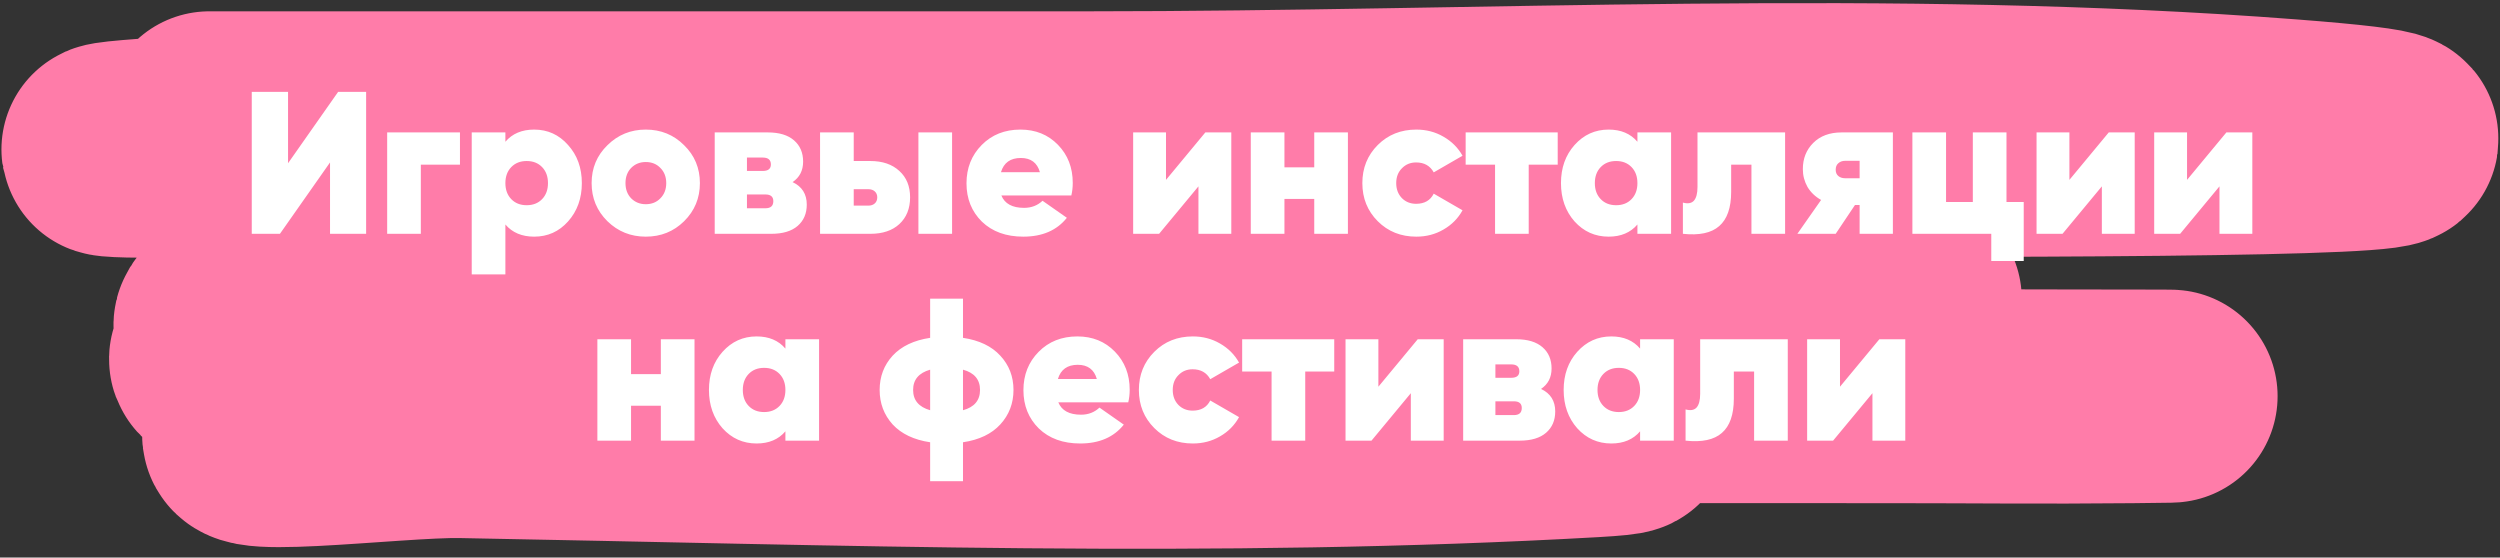
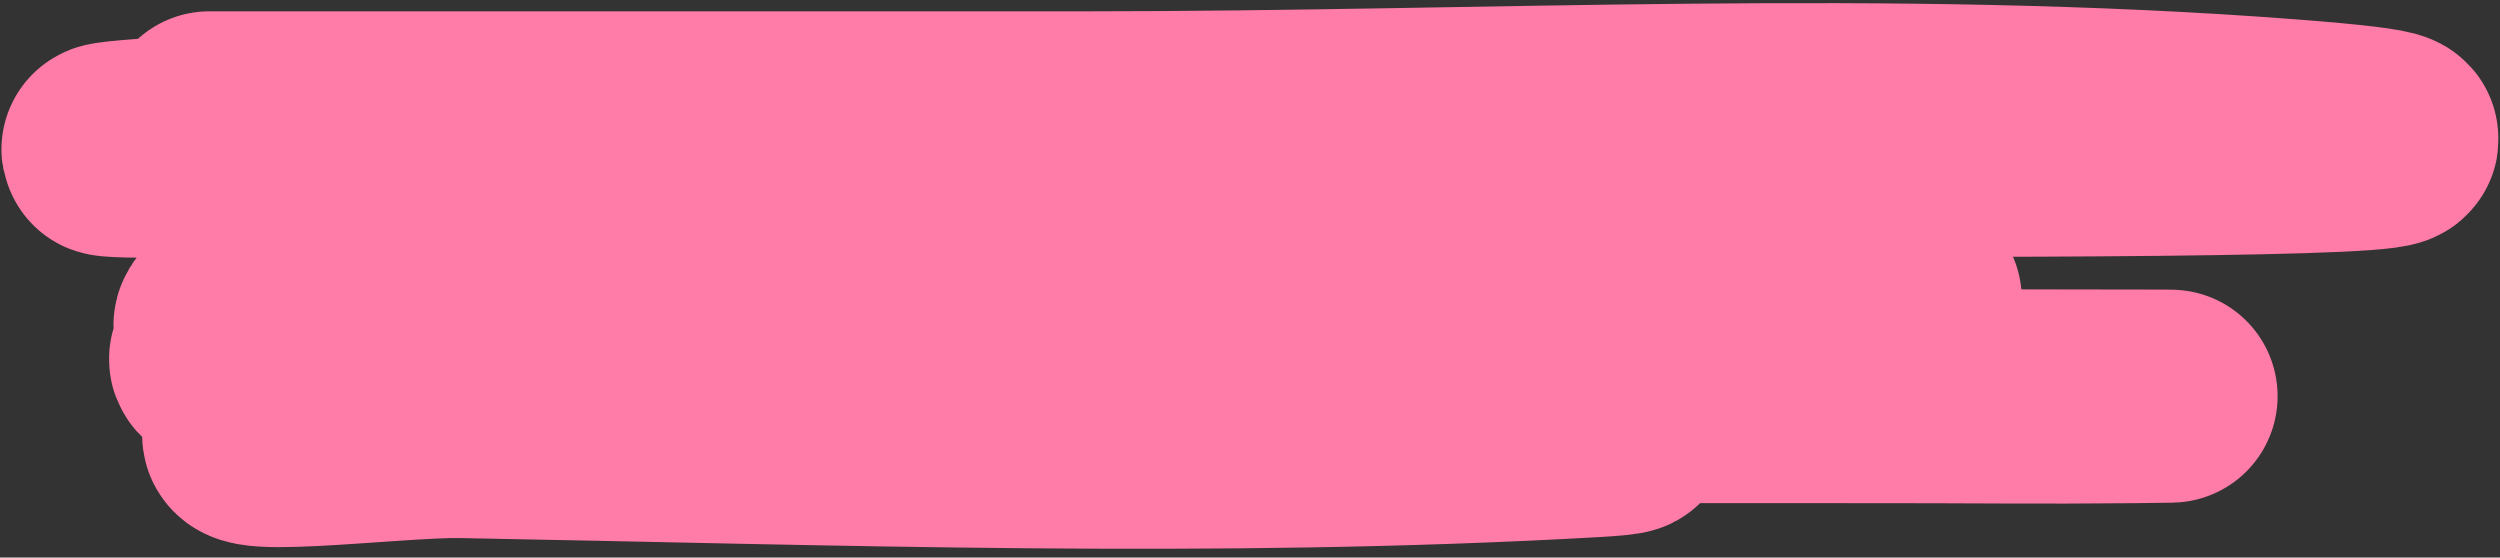
<svg xmlns="http://www.w3.org/2000/svg" width="278" height="62" viewBox="0 0 278 62" fill="none">
  <rect x="0" y="0" width="278" height="62" fill="#333333" stroke="none" />
  <path d="M23.284 13.097C55.896 13.097 88.508 13.097 121.12 13.097C165.402 13.097 210.181 10.556 254.436 13.959C311.933 18.379 139.292 16.199 81.716 16.199C59.936 16.199 -5.378 17.713 16.375 16.113C45.508 13.969 74.924 14.926 104.082 14.734C112.191 14.681 132.515 14.57 142.431 14.734C147.594 14.819 153.322 15.043 143.251 15.423C108.9 16.72 74.505 16.199 40.146 16.199C36.672 16.199 33.198 16.115 29.724 16.199C20.865 16.413 47.446 16.358 56.306 16.544C91.217 17.276 126.464 17.514 161.226 22.92C196.167 28.354 90.921 22.972 55.837 25.763C8.02 29.567 247.262 31.317 199.4 33.604C167.613 35.123 135.762 34.653 103.965 34.811C101.51 34.823 71.799 34.842 65.674 35.5C61.603 35.937 73.662 38.211 77.735 38.602C115.374 42.214 153.148 43.081 190.852 43.772C212.221 44.163 255.168 43.937 237.105 44.116C226.794 44.219 219.502 44.116 210.7 44.116C179.181 44.116 147.662 44.062 116.143 44.116C107.321 44.132 81.12 41.312 89.679 44.461C100.285 48.363 111.535 45.373 122.466 45.667C140.679 46.158 195.295 46.872 177.093 47.908C135.242 50.29 93.138 48.753 51.27 47.994C43.853 47.859 21.985 50.757 29.022 47.304C35.039 44.353 41.707 47.218 48.05 47.218C73.555 47.218 99.075 47.446 124.574 46.443C127.034 46.346 129.5 46.34 131.951 46.012C136.228 45.44 123.365 45.704 119.07 45.667C91.481 45.43 63.818 45.453 36.282 42.565C32.387 42.157 20.879 40.326 24.748 39.55C29.363 38.623 43.334 38.35 38.682 37.999C34.325 37.67 29.382 38.868 25.158 36.879C21.649 35.226 32.248 33.322 35.931 33.26C94.932 32.261 153.977 33.26 212.983 33.26" stroke="#FF7CA9" stroke-width="23.677" stroke-linecap="round" />
-   <path d="M36.699 26V18.063L31.129 26H27.995V10.215H32.031V18.153L37.601 10.215H40.713V26H36.699ZM51.148 14.725V18.311H46.797V26H43.053V14.725H51.148ZM59.401 14.41C60.905 14.41 62.16 14.981 63.167 16.123C64.189 17.251 64.701 18.664 64.701 20.363C64.701 22.061 64.189 23.482 63.167 24.625C62.16 25.752 60.905 26.316 59.401 26.316C58.033 26.316 56.966 25.865 56.199 24.963V30.51H52.456V14.725H56.199V15.763C56.966 14.861 58.033 14.41 59.401 14.41ZM56.853 22.144C57.289 22.595 57.861 22.82 58.567 22.82C59.274 22.82 59.845 22.595 60.281 22.144C60.717 21.693 60.935 21.099 60.935 20.363C60.935 19.626 60.717 19.032 60.281 18.581C59.845 18.13 59.274 17.905 58.567 17.905C57.861 17.905 57.289 18.13 56.853 18.581C56.417 19.032 56.199 19.626 56.199 20.363C56.199 21.099 56.417 21.693 56.853 22.144ZM71.809 26.316C70.14 26.316 68.72 25.744 67.547 24.602C66.374 23.444 65.788 22.031 65.788 20.363C65.788 18.694 66.374 17.288 67.547 16.146C68.72 14.988 70.14 14.41 71.809 14.41C73.493 14.41 74.913 14.988 76.071 16.146C77.243 17.288 77.829 18.694 77.829 20.363C77.829 22.031 77.243 23.444 76.071 24.602C74.913 25.744 73.493 26.316 71.809 26.316ZM71.809 22.708C72.47 22.708 73.011 22.49 73.432 22.054C73.868 21.618 74.086 21.054 74.086 20.363C74.086 19.671 73.868 19.107 73.432 18.672C73.011 18.235 72.47 18.017 71.809 18.017C71.162 18.017 70.621 18.235 70.185 18.672C69.764 19.107 69.554 19.671 69.554 20.363C69.554 21.054 69.764 21.618 70.185 22.054C70.621 22.49 71.162 22.708 71.809 22.708ZM88.135 20.25C89.187 20.746 89.713 21.58 89.713 22.753C89.713 23.745 89.375 24.534 88.698 25.121C88.022 25.707 87.045 26 85.767 26H79.476V14.725H85.384C86.647 14.725 87.616 15.018 88.293 15.605C88.969 16.191 89.307 16.98 89.307 17.972C89.307 18.965 88.916 19.724 88.135 20.25ZM84.82 17.521H83.061V19.01H84.82C85.421 19.01 85.722 18.769 85.722 18.288C85.722 17.777 85.421 17.521 84.82 17.521ZM85.113 23.159C85.699 23.159 85.993 22.896 85.993 22.369C85.993 21.873 85.699 21.625 85.113 21.625H83.061V23.159H85.113ZM96.783 17.905C98.136 17.905 99.211 18.273 100.008 19.01C100.804 19.731 101.203 20.708 101.203 21.941C101.203 23.189 100.804 24.181 100.008 24.918C99.226 25.639 98.151 26 96.783 26H91.191V14.725H94.934V17.905H96.783ZM102.127 14.725H105.871V26H102.127V14.725ZM96.558 22.866C96.858 22.866 97.099 22.783 97.279 22.618C97.46 22.452 97.55 22.227 97.55 21.941C97.55 21.671 97.46 21.453 97.279 21.287C97.099 21.122 96.858 21.039 96.558 21.039H94.934V22.866H96.558ZM111.352 21.738C111.728 22.655 112.57 23.114 113.878 23.114C114.689 23.114 115.373 22.851 115.93 22.325L118.636 24.219C117.523 25.617 115.907 26.316 113.788 26.316C111.878 26.316 110.345 25.759 109.187 24.647C108.045 23.52 107.474 22.099 107.474 20.385C107.474 18.686 108.037 17.266 109.165 16.123C110.292 14.981 111.728 14.41 113.472 14.41C115.156 14.41 116.546 14.973 117.643 16.101C118.741 17.228 119.29 18.641 119.29 20.34C119.29 20.836 119.237 21.302 119.132 21.738H111.352ZM111.307 19.145H115.637C115.336 18.093 114.629 17.567 113.517 17.567C112.359 17.567 111.623 18.093 111.307 19.145ZM134.034 14.725H136.92V26H133.267V20.723L128.892 26H126.006V14.725H129.659V20.002L134.034 14.725ZM146.144 14.725H149.887V26H146.144V22.122H142.83V26H139.086V14.725H142.83V18.604H146.144V14.725ZM157.492 26.316C155.778 26.316 154.35 25.744 153.207 24.602C152.065 23.459 151.493 22.046 151.493 20.363C151.493 18.679 152.065 17.266 153.207 16.123C154.35 14.981 155.778 14.41 157.492 14.41C158.604 14.41 159.611 14.673 160.513 15.199C161.43 15.725 162.137 16.431 162.633 17.319L159.431 19.168C159.025 18.431 158.371 18.063 157.469 18.063C156.838 18.063 156.311 18.281 155.891 18.717C155.47 19.137 155.259 19.686 155.259 20.363C155.259 21.039 155.47 21.595 155.891 22.031C156.311 22.452 156.838 22.663 157.469 22.663C158.401 22.663 159.055 22.287 159.431 21.535L162.633 23.384C162.137 24.286 161.43 25 160.513 25.526C159.611 26.053 158.604 26.316 157.492 26.316ZM173.217 14.725V18.311H169.993V26H166.25V18.311H162.98V14.725H173.217ZM182.081 14.725H185.825V26H182.081V24.963C181.315 25.865 180.247 26.316 178.879 26.316C177.376 26.316 176.113 25.752 175.091 24.625C174.084 23.482 173.58 22.061 173.58 20.363C173.58 18.664 174.084 17.251 175.091 16.123C176.113 14.981 177.376 14.41 178.879 14.41C180.247 14.41 181.315 14.861 182.081 15.763V14.725ZM178 22.144C178.436 22.595 179.007 22.82 179.714 22.82C180.42 22.82 180.992 22.595 181.428 22.144C181.864 21.693 182.081 21.099 182.081 20.363C182.081 19.626 181.864 19.032 181.428 18.581C180.992 18.13 180.42 17.905 179.714 17.905C179.007 17.905 178.436 18.13 178 18.581C177.564 19.032 177.346 19.626 177.346 20.363C177.346 21.099 177.564 21.693 178 22.144ZM198.503 14.725V26H194.76V18.311H192.505V21.332C192.505 23.106 192.061 24.376 191.174 25.143C190.302 25.91 188.957 26.195 187.138 26V22.527C187.679 22.678 188.085 22.61 188.355 22.325C188.626 22.024 188.761 21.513 188.761 20.791V14.725H198.503ZM210.488 14.725V26H206.79V22.798H206.272L204.129 26H199.867L202.506 22.234C201.859 21.873 201.356 21.392 200.995 20.791C200.649 20.175 200.476 19.513 200.476 18.807C200.476 17.634 200.86 16.665 201.626 15.898C202.408 15.116 203.46 14.725 204.783 14.725H210.488ZM205.189 17.882C204.873 17.882 204.618 17.972 204.422 18.153C204.227 18.318 204.129 18.559 204.129 18.874C204.129 19.175 204.227 19.408 204.422 19.573C204.618 19.739 204.873 19.822 205.189 19.822H206.79V17.882H205.189ZM223.121 22.46H225.038V29.022H221.43V26H212.658V14.725H216.401V22.46H219.378V14.725H223.121V22.46ZM234.493 14.725H237.379V26H233.726V20.723L229.352 26H226.465V14.725H230.118V20.002L234.493 14.725ZM247.573 14.725H250.459V26H246.806V20.723L242.432 26H239.546V14.725H243.199V20.002L247.573 14.725ZM73.486 37.725H77.23V49H73.486V45.121H70.172V49H66.428V37.725H70.172V41.604H73.486V37.725ZM87.337 37.725H91.08V49H87.337V47.963C86.57 48.865 85.503 49.316 84.135 49.316C82.631 49.316 81.369 48.752 80.346 47.624C79.339 46.482 78.835 45.061 78.835 43.363C78.835 41.664 79.339 40.251 80.346 39.123C81.369 37.981 82.631 37.41 84.135 37.41C85.503 37.41 86.57 37.861 87.337 38.763V37.725ZM83.255 45.144C83.691 45.595 84.262 45.821 84.969 45.821C85.675 45.821 86.247 45.595 86.683 45.144C87.119 44.693 87.337 44.099 87.337 43.363C87.337 42.626 87.119 42.032 86.683 41.581C86.247 41.13 85.675 40.905 84.969 40.905C84.262 40.905 83.691 41.13 83.255 41.581C82.819 42.032 82.601 42.626 82.601 43.363C82.601 44.099 82.819 44.693 83.255 45.144ZM111.234 39.552C112.212 40.604 112.7 41.874 112.7 43.363C112.7 44.851 112.212 46.129 111.234 47.196C110.272 48.248 108.889 48.91 107.085 49.18V53.51H103.432V49.18C101.628 48.91 100.238 48.248 99.261 47.196C98.299 46.129 97.817 44.851 97.817 43.363C97.817 41.874 98.299 40.604 99.261 39.552C100.238 38.499 101.628 37.838 103.432 37.568V33.215H107.085V37.568C108.889 37.838 110.272 38.499 111.234 39.552ZM107.085 45.618C108.348 45.272 108.979 44.52 108.979 43.363C108.979 42.205 108.348 41.453 107.085 41.108V45.618ZM103.432 41.108C102.17 41.468 101.538 42.22 101.538 43.363C101.538 44.505 102.17 45.257 103.432 45.618V41.108ZM117.683 44.738C118.059 45.655 118.901 46.114 120.209 46.114C121.02 46.114 121.704 45.851 122.261 45.325L124.967 47.219C123.854 48.617 122.238 49.316 120.119 49.316C118.209 49.316 116.676 48.76 115.518 47.647C114.376 46.52 113.805 45.099 113.805 43.385C113.805 41.687 114.368 40.266 115.496 39.123C116.623 37.981 118.059 37.41 119.803 37.41C121.487 37.41 122.877 37.973 123.974 39.101C125.072 40.228 125.621 41.641 125.621 43.34C125.621 43.836 125.568 44.302 125.463 44.738H117.683ZM117.638 42.145H121.968C121.667 41.093 120.96 40.566 119.848 40.566C118.69 40.566 117.954 41.093 117.638 42.145ZM132.641 49.316C130.927 49.316 129.499 48.744 128.357 47.602C127.214 46.459 126.643 45.046 126.643 43.363C126.643 41.679 127.214 40.266 128.357 39.123C129.499 37.981 130.927 37.41 132.641 37.41C133.753 37.41 134.761 37.673 135.663 38.199C136.58 38.725 137.286 39.431 137.782 40.319L134.58 42.167C134.174 41.431 133.52 41.063 132.618 41.063C131.987 41.063 131.461 41.281 131.04 41.717C130.619 42.138 130.409 42.686 130.409 43.363C130.409 44.039 130.619 44.595 131.04 45.031C131.461 45.452 131.987 45.663 132.618 45.663C133.55 45.663 134.204 45.287 134.58 44.535L137.782 46.384C137.286 47.286 136.58 48 135.663 48.526C134.761 49.053 133.753 49.316 132.641 49.316ZM148.367 37.725V41.311H145.142V49H141.399V41.311H138.129V37.725H148.367ZM157.651 37.725H160.537V49H156.884V43.723L152.51 49H149.623V37.725H153.276V43.002L157.651 37.725ZM171.363 43.25C172.415 43.746 172.941 44.58 172.941 45.753C172.941 46.745 172.603 47.534 171.926 48.121C171.25 48.707 170.273 49 168.995 49H162.704V37.725H168.612C169.874 37.725 170.844 38.019 171.521 38.605C172.197 39.191 172.535 39.98 172.535 40.972C172.535 41.965 172.144 42.724 171.363 43.25ZM168.048 40.521H166.289V42.01H168.048C168.649 42.01 168.95 41.769 168.95 41.288C168.95 40.777 168.649 40.521 168.048 40.521ZM168.341 46.159C168.927 46.159 169.221 45.896 169.221 45.37C169.221 44.873 168.927 44.625 168.341 44.625H166.289V46.159H168.341ZM182.379 37.725H186.122V49H182.379V47.963C181.612 48.865 180.545 49.316 179.177 49.316C177.673 49.316 176.411 48.752 175.388 47.624C174.381 46.482 173.878 45.061 173.878 43.363C173.878 41.664 174.381 40.251 175.388 39.123C176.411 37.981 177.673 37.41 179.177 37.41C180.545 37.41 181.612 37.861 182.379 38.763V37.725ZM178.297 45.144C178.733 45.595 179.305 45.821 180.011 45.821C180.718 45.821 181.289 45.595 181.725 45.144C182.161 44.693 182.379 44.099 182.379 43.363C182.379 42.626 182.161 42.032 181.725 41.581C181.289 41.13 180.718 40.905 180.011 40.905C179.305 40.905 178.733 41.13 178.297 41.581C177.861 42.032 177.643 42.626 177.643 43.363C177.643 44.099 177.861 44.693 178.297 45.144ZM198.8 37.725V49H195.057V41.311H192.802V44.332C192.802 46.106 192.358 47.376 191.471 48.143C190.6 48.91 189.254 49.195 187.435 49V45.527C187.976 45.678 188.382 45.61 188.653 45.325C188.923 45.024 189.059 44.513 189.059 43.791V37.725H198.8ZM208.982 37.725H211.868V49H208.215V43.723L203.84 49H200.954V37.725H204.607V43.002L208.982 37.725Z" fill="white" />
</svg>